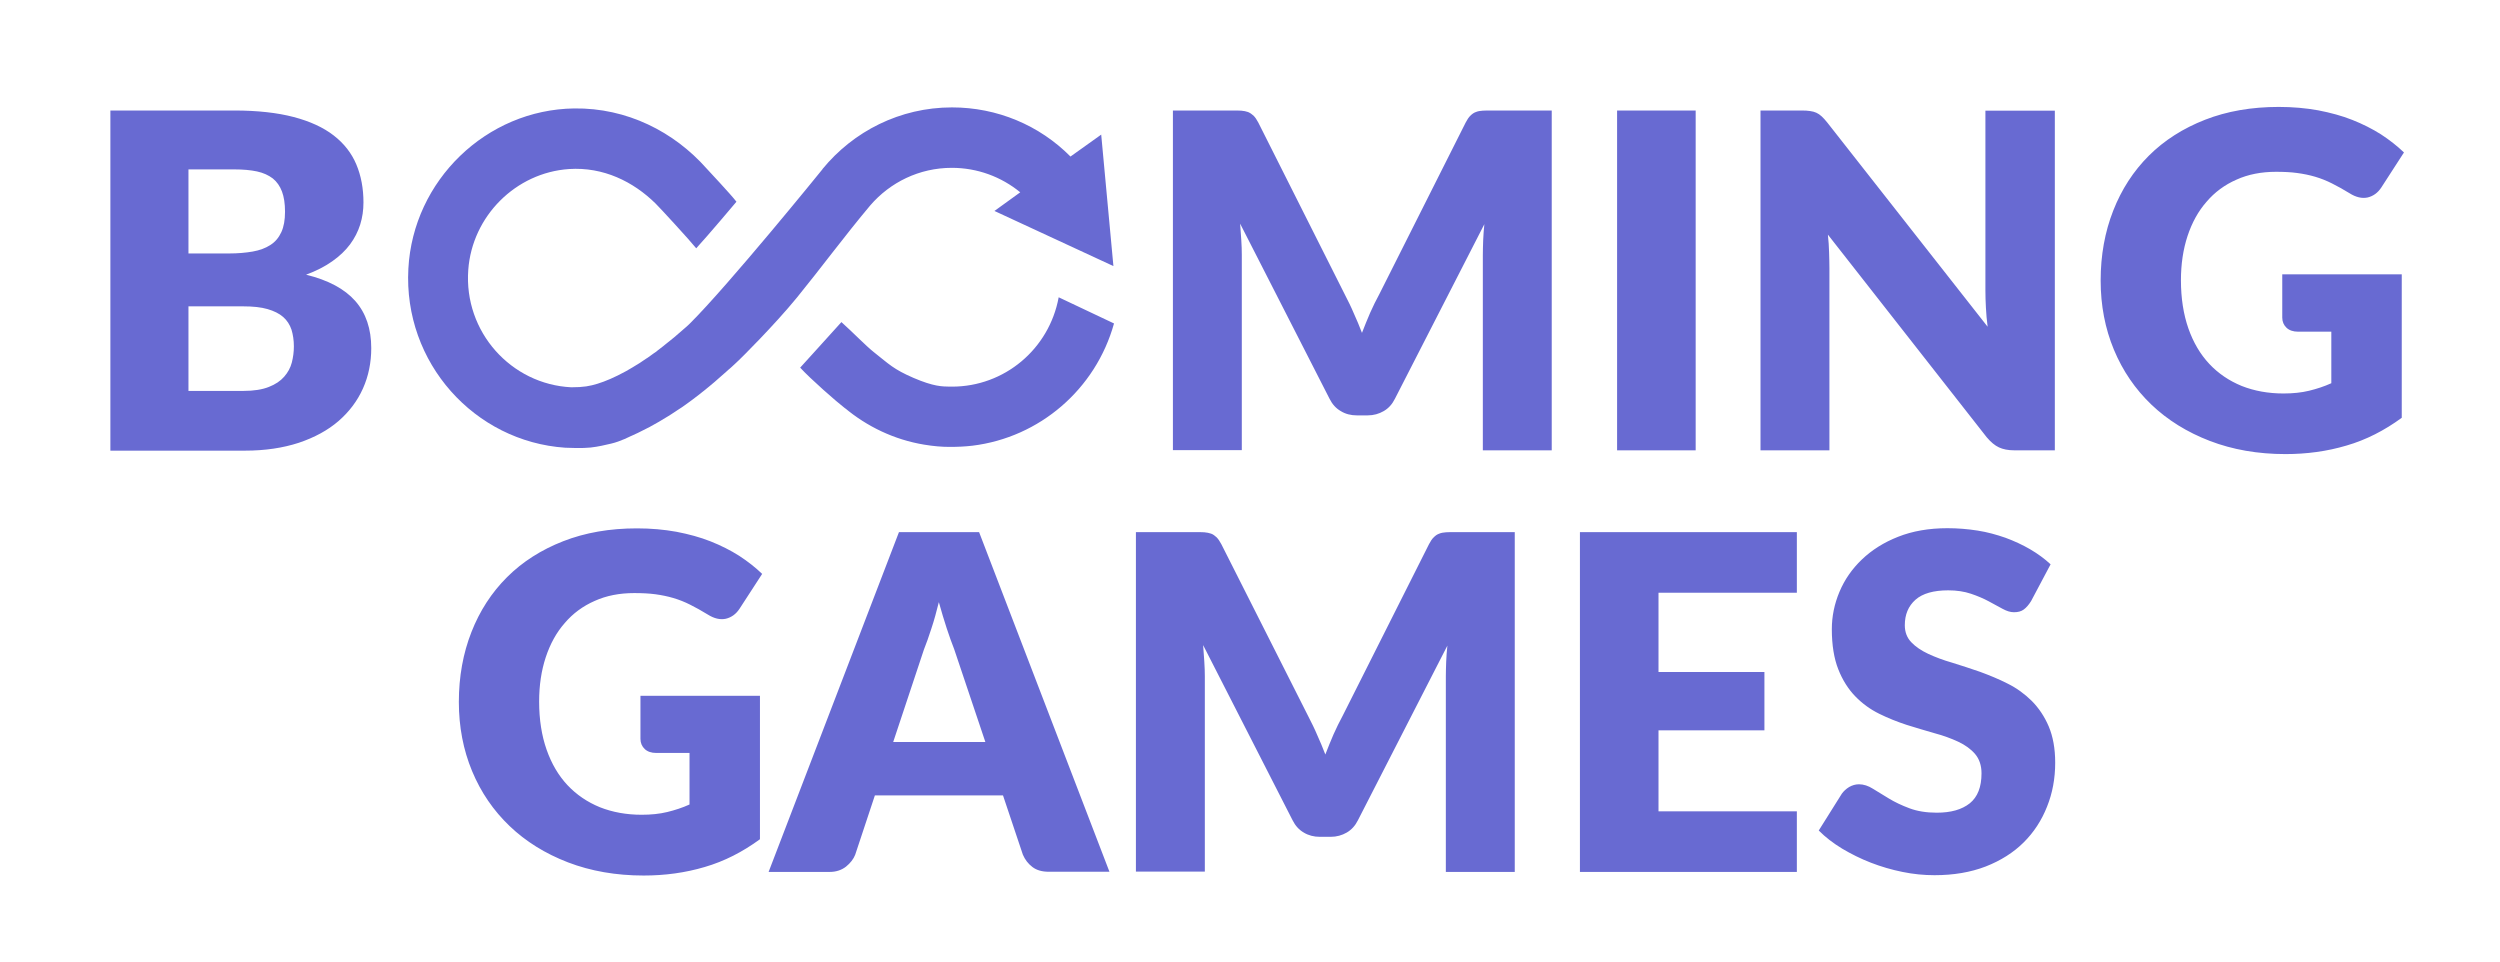
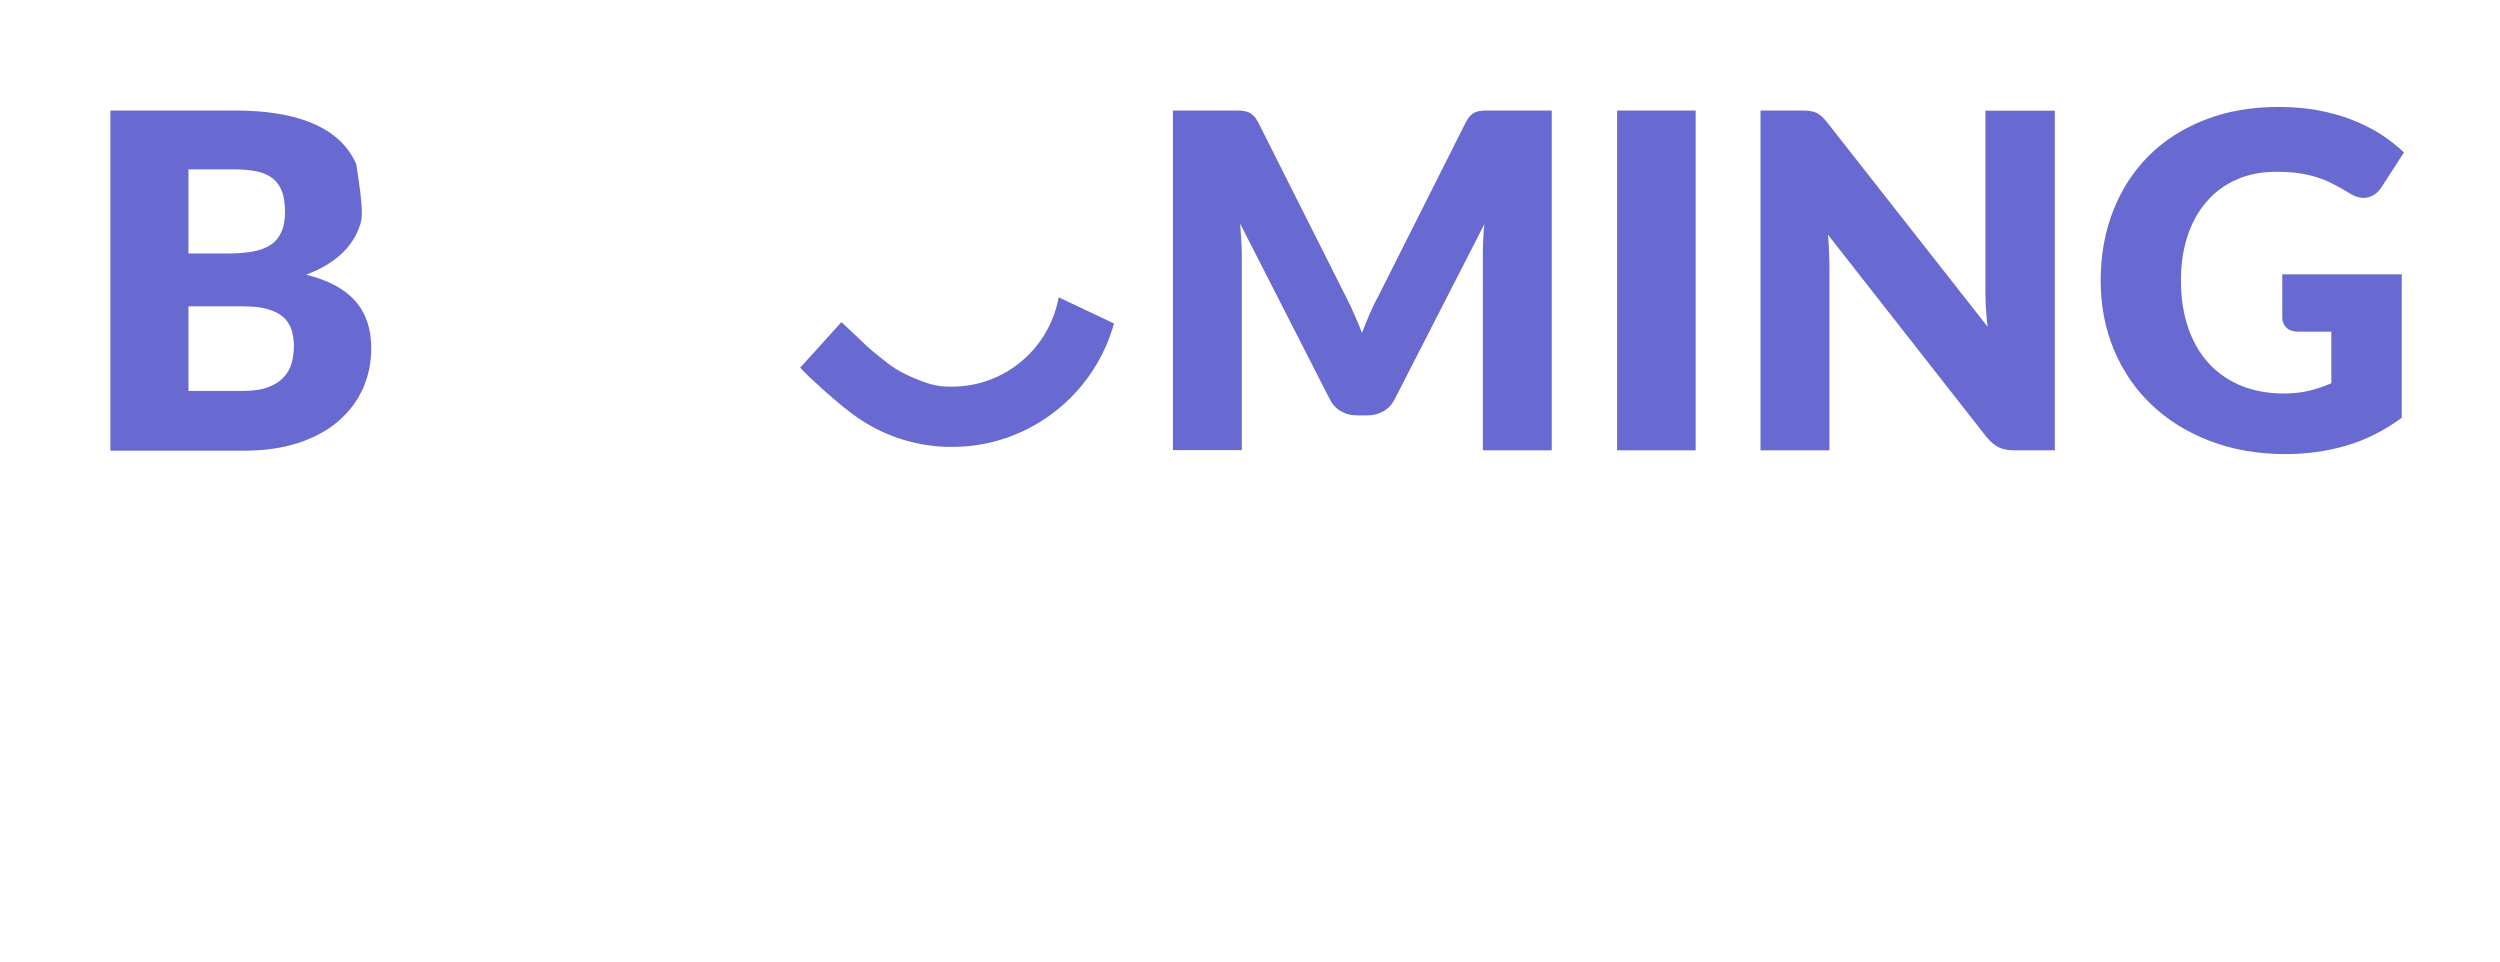
<svg xmlns="http://www.w3.org/2000/svg" width="104" height="40" viewBox="0 0 104 40" fill="none">
-   <path d="M26.629 28.945H31.614V34.912C30.894 35.439 30.131 35.831 29.32 36.066C28.508 36.308 27.66 36.422 26.778 36.422C25.627 36.422 24.575 36.237 23.628 35.874C22.682 35.51 21.87 35.005 21.2 34.364C20.529 33.723 20.006 32.961 19.639 32.078C19.272 31.195 19.088 30.233 19.088 29.201C19.088 28.147 19.265 27.178 19.611 26.295C19.957 25.412 20.451 24.65 21.094 24.009C21.736 23.368 22.52 22.87 23.431 22.514C24.342 22.158 25.366 21.98 26.495 21.98C27.081 21.98 27.625 22.029 28.14 22.122C28.656 22.222 29.129 22.35 29.56 22.521C29.99 22.692 30.386 22.891 30.746 23.119C31.106 23.354 31.424 23.603 31.706 23.874L30.767 25.32C30.619 25.547 30.428 25.683 30.195 25.74C29.962 25.79 29.708 25.733 29.439 25.562C29.185 25.405 28.938 25.27 28.712 25.156C28.486 25.042 28.253 24.949 28.013 24.878C27.773 24.807 27.526 24.757 27.265 24.721C27.003 24.686 26.707 24.672 26.382 24.672C25.775 24.672 25.224 24.778 24.737 24.999C24.25 25.213 23.833 25.519 23.494 25.918C23.148 26.309 22.887 26.787 22.703 27.342C22.52 27.898 22.428 28.51 22.428 29.186C22.428 29.934 22.534 30.604 22.739 31.188C22.944 31.772 23.233 32.263 23.607 32.662C23.982 33.061 24.433 33.367 24.956 33.581C25.478 33.787 26.057 33.894 26.693 33.894C27.081 33.894 27.441 33.858 27.759 33.78C28.077 33.702 28.387 33.602 28.684 33.467V31.323H27.3C27.095 31.323 26.933 31.266 26.82 31.159C26.707 31.052 26.643 30.91 26.643 30.739V28.945H26.629ZM46.153 36.265H43.632C43.349 36.265 43.123 36.201 42.947 36.066C42.77 35.931 42.643 35.767 42.551 35.553L41.725 33.089H36.395L35.575 35.56C35.505 35.738 35.378 35.902 35.194 36.052C35.011 36.194 34.785 36.272 34.516 36.272H31.974L37.397 22.136H40.73L46.153 36.265ZM40.991 30.867L39.692 27C39.593 26.758 39.494 26.466 39.381 26.131C39.275 25.797 39.162 25.441 39.056 25.049C38.958 25.441 38.859 25.811 38.746 26.146C38.64 26.48 38.534 26.772 38.435 27.022L37.157 30.867H40.991ZM63.014 22.136V36.272H60.147V28.14C60.147 27.955 60.154 27.748 60.161 27.527C60.168 27.306 60.189 27.086 60.211 26.858L56.49 34.122C56.377 34.35 56.221 34.52 56.023 34.635C55.826 34.748 55.607 34.812 55.353 34.812H54.908C54.661 34.812 54.435 34.755 54.237 34.635C54.039 34.52 53.884 34.35 53.771 34.122L50.05 26.836C50.071 27.072 50.086 27.299 50.099 27.52C50.114 27.741 50.121 27.947 50.121 28.133V36.258H47.254V22.136H49.732C49.874 22.136 49.994 22.136 50.099 22.143C50.205 22.151 50.297 22.172 50.382 22.2C50.467 22.229 50.537 22.286 50.608 22.35C50.678 22.421 50.742 22.514 50.806 22.635L54.428 29.806C54.555 30.055 54.682 30.305 54.795 30.575C54.915 30.839 55.028 31.109 55.134 31.387C55.24 31.102 55.36 30.825 55.473 30.554C55.593 30.283 55.72 30.027 55.854 29.778L59.448 22.635C59.512 22.514 59.575 22.414 59.646 22.35C59.716 22.279 59.787 22.229 59.872 22.2C59.956 22.165 60.048 22.151 60.154 22.143C60.26 22.136 60.38 22.136 60.521 22.136H63.014ZM68.994 24.657V27.955H73.4V30.383H68.994V33.751H74.749V36.272H65.725V22.136H74.749V24.657H68.994ZM84.493 25.006C84.394 25.163 84.295 25.277 84.189 25.355C84.083 25.434 83.949 25.469 83.78 25.469C83.631 25.469 83.476 25.419 83.307 25.327C83.137 25.234 82.947 25.127 82.728 25.013C82.516 24.899 82.269 24.793 81.993 24.7C81.718 24.607 81.4 24.558 81.047 24.558C80.44 24.558 79.981 24.686 79.684 24.949C79.388 25.213 79.24 25.562 79.24 26.01C79.24 26.295 79.331 26.53 79.508 26.715C79.684 26.901 79.924 27.064 80.214 27.2C80.504 27.335 80.842 27.463 81.217 27.57C81.591 27.684 81.972 27.812 82.368 27.947C82.756 28.09 83.144 28.247 83.519 28.439C83.893 28.624 84.225 28.866 84.521 29.158C84.811 29.45 85.051 29.806 85.227 30.219C85.404 30.639 85.496 31.138 85.496 31.729C85.496 32.384 85.383 32.996 85.156 33.559C84.931 34.129 84.606 34.627 84.182 35.047C83.759 35.468 83.229 35.802 82.608 36.045C81.979 36.287 81.273 36.408 80.475 36.408C80.037 36.408 79.593 36.365 79.141 36.272C78.689 36.18 78.251 36.052 77.828 35.888C77.404 35.724 77.008 35.525 76.634 35.304C76.26 35.076 75.935 34.827 75.66 34.549L76.62 33.018C76.698 32.911 76.796 32.819 76.924 32.74C77.051 32.669 77.185 32.626 77.333 32.626C77.524 32.626 77.722 32.69 77.912 32.811C78.11 32.932 78.329 33.068 78.576 33.217C78.823 33.367 79.105 33.502 79.43 33.623C79.748 33.744 80.129 33.808 80.567 33.808C81.16 33.808 81.612 33.68 81.944 33.417C82.269 33.153 82.431 32.74 82.431 32.17C82.431 31.843 82.339 31.572 82.163 31.366C81.986 31.159 81.746 30.988 81.457 30.853C81.167 30.718 80.835 30.597 80.461 30.497C80.087 30.39 79.706 30.276 79.317 30.155C78.929 30.027 78.548 29.877 78.174 29.692C77.799 29.507 77.467 29.265 77.178 28.966C76.888 28.667 76.648 28.289 76.472 27.841C76.295 27.392 76.204 26.836 76.204 26.174C76.204 25.647 76.309 25.127 76.521 24.622C76.733 24.116 77.044 23.667 77.453 23.276C77.863 22.884 78.364 22.564 78.964 22.329C79.557 22.094 80.242 21.973 81.012 21.973C81.443 21.973 81.859 22.008 82.269 22.072C82.678 22.136 83.059 22.243 83.427 22.371C83.794 22.507 84.133 22.663 84.451 22.848C84.768 23.034 85.051 23.24 85.305 23.475L84.493 25.006Z" fill="#686AD2" />
-   <path d="M9.746 4.597C10.713 4.597 11.54 4.69 12.217 4.868C12.895 5.046 13.453 5.302 13.884 5.637C14.315 5.972 14.625 6.37 14.823 6.84C15.021 7.31 15.12 7.837 15.12 8.421C15.12 8.742 15.077 9.041 14.985 9.34C14.893 9.632 14.752 9.91 14.562 10.166C14.371 10.422 14.124 10.658 13.82 10.871C13.517 11.085 13.157 11.27 12.733 11.427C13.658 11.655 14.336 12.018 14.781 12.523C15.226 13.029 15.444 13.684 15.444 14.482C15.444 15.08 15.331 15.643 15.098 16.163C14.865 16.682 14.526 17.131 14.082 17.516C13.637 17.9 13.086 18.199 12.429 18.42C11.773 18.634 11.031 18.747 10.191 18.747H4.592V4.597H9.746ZM7.84 7.054V10.544H9.534C9.894 10.544 10.219 10.515 10.509 10.465C10.798 10.415 11.045 10.323 11.243 10.195C11.448 10.066 11.596 9.888 11.702 9.661C11.808 9.433 11.857 9.148 11.857 8.806C11.857 8.471 11.815 8.194 11.73 7.966C11.646 7.745 11.518 7.56 11.349 7.424C11.172 7.289 10.954 7.189 10.692 7.132C10.424 7.075 10.113 7.047 9.746 7.047H7.84V7.054ZM10.127 16.262C10.558 16.262 10.911 16.205 11.18 16.098C11.455 15.992 11.667 15.849 11.822 15.671C11.977 15.493 12.083 15.301 12.14 15.08C12.196 14.859 12.225 14.638 12.225 14.411C12.225 14.154 12.189 13.919 12.126 13.713C12.055 13.506 11.942 13.328 11.78 13.186C11.617 13.043 11.398 12.936 11.13 12.858C10.862 12.78 10.523 12.744 10.113 12.744H7.84V16.262H10.127ZM64.552 4.597V18.733H61.686V10.608C61.686 10.422 61.693 10.216 61.7 9.995C61.707 9.774 61.728 9.554 61.749 9.326L58.028 16.59C57.915 16.818 57.76 16.988 57.562 17.102C57.364 17.216 57.146 17.28 56.891 17.28H56.447C56.199 17.28 55.974 17.224 55.776 17.102C55.578 16.988 55.423 16.818 55.31 16.59L51.589 9.304C51.61 9.539 51.624 9.767 51.638 9.988C51.652 10.209 51.659 10.415 51.659 10.601V18.726H48.793V4.597H51.271C51.412 4.597 51.532 4.597 51.638 4.604C51.744 4.611 51.836 4.633 51.92 4.661C52.005 4.697 52.076 4.747 52.147 4.811C52.217 4.882 52.281 4.975 52.344 5.096L55.952 12.267C56.079 12.516 56.206 12.765 56.319 13.036C56.44 13.3 56.552 13.57 56.658 13.848C56.764 13.563 56.884 13.285 56.997 13.015C57.117 12.744 57.244 12.488 57.379 12.239L60.973 5.096C61.036 4.975 61.1 4.875 61.17 4.811C61.241 4.74 61.312 4.69 61.396 4.661C61.481 4.626 61.573 4.611 61.679 4.604C61.785 4.597 61.904 4.597 62.046 4.597H64.552ZM70.54 18.733H67.271V4.597H70.54V18.733ZM85.481 4.597V18.733H83.786C83.539 18.733 83.327 18.691 83.158 18.612C82.988 18.534 82.819 18.392 82.649 18.192L76.04 9.76C76.069 10.009 76.083 10.259 76.09 10.494C76.097 10.729 76.104 10.95 76.104 11.156V18.733H73.237V4.597H74.946C75.087 4.597 75.207 4.604 75.299 4.619C75.398 4.633 75.483 4.654 75.56 4.69C75.638 4.725 75.709 4.775 75.779 4.839C75.85 4.903 75.927 4.989 76.019 5.103L82.685 13.592C82.649 13.321 82.628 13.057 82.614 12.801C82.6 12.545 82.593 12.303 82.593 12.082V4.604H85.481V4.597ZM94.928 11.412H99.913V17.38C99.193 17.907 98.43 18.299 97.618 18.534C96.806 18.776 95.959 18.89 95.076 18.89C93.925 18.89 92.873 18.705 91.927 18.342C90.981 17.978 90.169 17.473 89.498 16.832C88.828 16.191 88.305 15.429 87.938 14.546C87.571 13.663 87.387 12.701 87.387 11.669C87.387 10.615 87.564 9.646 87.91 8.763C88.256 7.88 88.75 7.118 89.392 6.477C90.035 5.836 90.819 5.338 91.73 4.982C92.64 4.626 93.664 4.448 94.794 4.448C95.38 4.448 95.924 4.497 96.439 4.59C96.955 4.69 97.428 4.818 97.858 4.989C98.289 5.16 98.684 5.359 99.045 5.587C99.405 5.822 99.722 6.071 100.005 6.342L99.066 7.795C98.918 8.023 98.727 8.158 98.494 8.215C98.261 8.265 98.007 8.208 97.738 8.037C97.484 7.88 97.237 7.745 97.011 7.631C96.785 7.517 96.552 7.424 96.312 7.353C96.072 7.282 95.825 7.232 95.564 7.197C95.302 7.161 95.006 7.147 94.681 7.147C94.074 7.147 93.523 7.253 93.036 7.474C92.549 7.688 92.132 7.994 91.793 8.393C91.447 8.785 91.186 9.262 91.002 9.817C90.819 10.373 90.727 10.985 90.727 11.662C90.727 12.409 90.833 13.079 91.037 13.663C91.242 14.247 91.532 14.738 91.906 15.137C92.28 15.536 92.732 15.842 93.255 16.056C93.777 16.262 94.356 16.369 94.992 16.369C95.38 16.369 95.74 16.333 96.058 16.255C96.376 16.177 96.686 16.077 96.983 15.942V13.798H95.599C95.394 13.798 95.232 13.741 95.119 13.634C95.006 13.527 94.942 13.385 94.942 13.214V11.412H94.928ZM44.041 12.367C43.645 14.524 41.781 16.084 39.606 16.084H39.508C39.19 16.077 38.851 16.084 38.004 15.721C37.163 15.358 36.98 15.144 36.365 14.66C36.013 14.382 35.504 13.848 35.003 13.399C34.508 13.941 33.386 15.194 33.287 15.294C33.718 15.764 34.77 16.689 35.193 17.017L35.13 16.96C36.062 17.743 37.199 18.292 38.449 18.498C38.837 18.562 39.176 18.591 39.501 18.591C39.853 18.591 40.143 18.577 40.454 18.541C43.243 18.199 45.58 16.198 46.343 13.456L44.041 12.367Z" fill="#686AD2" />
-   <path d="M36.2 8.548C37.026 7.587 38.241 6.982 39.596 6.982C40.656 6.982 41.651 7.352 42.442 8L41.369 8.776L46.318 11.069L45.81 5.6L44.532 6.512C43.24 5.209 41.482 4.468 39.603 4.468C37.436 4.468 35.501 5.465 34.216 7.032V7.039C34.167 7.103 30.29 11.881 28.695 13.462C28.61 13.548 28.518 13.626 28.426 13.704C28.412 13.719 28.391 13.733 28.377 13.747C28.264 13.847 28.151 13.947 28.038 14.039C28.017 14.06 27.988 14.082 27.967 14.096C27.861 14.182 27.756 14.267 27.657 14.345C27.628 14.367 27.6 14.388 27.579 14.409C27.508 14.466 27.438 14.516 27.374 14.566C27.346 14.588 27.318 14.609 27.297 14.63C27.268 14.652 27.24 14.673 27.212 14.687C27.12 14.751 27.028 14.815 26.944 14.88C26.915 14.901 26.894 14.915 26.866 14.929L26.612 15.1C26.59 15.114 26.569 15.129 26.541 15.143C26.463 15.193 26.393 15.236 26.322 15.278C26.294 15.293 26.266 15.314 26.237 15.328C26.167 15.371 26.103 15.406 26.04 15.442C25.574 15.698 25.185 15.862 24.861 15.962C24.536 16.062 24.282 16.111 23.766 16.111C21.267 15.99 19.29 13.811 19.48 11.226C19.643 8.99 21.457 7.181 23.674 7.032C25.094 6.939 26.343 7.551 27.275 8.47C27.431 8.62 28.695 9.994 28.963 10.329C29.443 9.809 30.594 8.442 30.636 8.392C30.41 8.093 29.457 7.081 29.394 7.01C28.038 5.479 26.082 4.482 23.886 4.511C20.236 4.56 17.185 7.502 16.988 11.176C16.776 15.093 19.741 18.369 23.512 18.625C23.646 18.633 24.246 18.654 24.564 18.618C24.889 18.583 25.178 18.511 25.425 18.454C25.821 18.362 26.223 18.148 26.23 18.148C26.252 18.141 26.273 18.127 26.294 18.12C26.372 18.084 26.456 18.049 26.541 18.006C26.576 17.992 26.619 17.97 26.654 17.949C26.739 17.906 26.831 17.863 26.922 17.814C26.958 17.799 26.986 17.778 27.021 17.764C27.268 17.628 27.537 17.479 27.805 17.308C27.84 17.287 27.883 17.258 27.918 17.237C28.017 17.173 28.116 17.108 28.221 17.037C28.264 17.009 28.313 16.973 28.363 16.945C28.462 16.873 28.567 16.802 28.673 16.724C28.716 16.688 28.758 16.66 28.808 16.624C28.913 16.546 29.019 16.46 29.125 16.382C29.154 16.361 29.182 16.339 29.203 16.318C29.224 16.304 29.238 16.29 29.259 16.275C29.415 16.154 29.57 16.019 29.733 15.884C29.768 15.855 29.81 15.819 29.846 15.784C29.966 15.677 30.093 15.57 30.22 15.456C30.276 15.406 30.326 15.357 30.382 15.314C30.403 15.293 30.431 15.271 30.453 15.25C30.545 15.164 30.636 15.079 30.735 14.986C30.792 14.936 32.204 13.541 33.157 12.373C34.11 11.205 35.141 9.809 36.2 8.548Z" fill="#686AD2" />
+   <path d="M9.746 4.597C10.713 4.597 11.54 4.69 12.217 4.868C12.895 5.046 13.453 5.302 13.884 5.637C14.315 5.972 14.625 6.37 14.823 6.84C15.12 8.742 15.077 9.041 14.985 9.34C14.893 9.632 14.752 9.91 14.562 10.166C14.371 10.422 14.124 10.658 13.82 10.871C13.517 11.085 13.157 11.27 12.733 11.427C13.658 11.655 14.336 12.018 14.781 12.523C15.226 13.029 15.444 13.684 15.444 14.482C15.444 15.08 15.331 15.643 15.098 16.163C14.865 16.682 14.526 17.131 14.082 17.516C13.637 17.9 13.086 18.199 12.429 18.42C11.773 18.634 11.031 18.747 10.191 18.747H4.592V4.597H9.746ZM7.84 7.054V10.544H9.534C9.894 10.544 10.219 10.515 10.509 10.465C10.798 10.415 11.045 10.323 11.243 10.195C11.448 10.066 11.596 9.888 11.702 9.661C11.808 9.433 11.857 9.148 11.857 8.806C11.857 8.471 11.815 8.194 11.73 7.966C11.646 7.745 11.518 7.56 11.349 7.424C11.172 7.289 10.954 7.189 10.692 7.132C10.424 7.075 10.113 7.047 9.746 7.047H7.84V7.054ZM10.127 16.262C10.558 16.262 10.911 16.205 11.18 16.098C11.455 15.992 11.667 15.849 11.822 15.671C11.977 15.493 12.083 15.301 12.14 15.08C12.196 14.859 12.225 14.638 12.225 14.411C12.225 14.154 12.189 13.919 12.126 13.713C12.055 13.506 11.942 13.328 11.78 13.186C11.617 13.043 11.398 12.936 11.13 12.858C10.862 12.78 10.523 12.744 10.113 12.744H7.84V16.262H10.127ZM64.552 4.597V18.733H61.686V10.608C61.686 10.422 61.693 10.216 61.7 9.995C61.707 9.774 61.728 9.554 61.749 9.326L58.028 16.59C57.915 16.818 57.76 16.988 57.562 17.102C57.364 17.216 57.146 17.28 56.891 17.28H56.447C56.199 17.28 55.974 17.224 55.776 17.102C55.578 16.988 55.423 16.818 55.31 16.59L51.589 9.304C51.61 9.539 51.624 9.767 51.638 9.988C51.652 10.209 51.659 10.415 51.659 10.601V18.726H48.793V4.597H51.271C51.412 4.597 51.532 4.597 51.638 4.604C51.744 4.611 51.836 4.633 51.92 4.661C52.005 4.697 52.076 4.747 52.147 4.811C52.217 4.882 52.281 4.975 52.344 5.096L55.952 12.267C56.079 12.516 56.206 12.765 56.319 13.036C56.44 13.3 56.552 13.57 56.658 13.848C56.764 13.563 56.884 13.285 56.997 13.015C57.117 12.744 57.244 12.488 57.379 12.239L60.973 5.096C61.036 4.975 61.1 4.875 61.17 4.811C61.241 4.74 61.312 4.69 61.396 4.661C61.481 4.626 61.573 4.611 61.679 4.604C61.785 4.597 61.904 4.597 62.046 4.597H64.552ZM70.54 18.733H67.271V4.597H70.54V18.733ZM85.481 4.597V18.733H83.786C83.539 18.733 83.327 18.691 83.158 18.612C82.988 18.534 82.819 18.392 82.649 18.192L76.04 9.76C76.069 10.009 76.083 10.259 76.09 10.494C76.097 10.729 76.104 10.95 76.104 11.156V18.733H73.237V4.597H74.946C75.087 4.597 75.207 4.604 75.299 4.619C75.398 4.633 75.483 4.654 75.56 4.69C75.638 4.725 75.709 4.775 75.779 4.839C75.85 4.903 75.927 4.989 76.019 5.103L82.685 13.592C82.649 13.321 82.628 13.057 82.614 12.801C82.6 12.545 82.593 12.303 82.593 12.082V4.604H85.481V4.597ZM94.928 11.412H99.913V17.38C99.193 17.907 98.43 18.299 97.618 18.534C96.806 18.776 95.959 18.89 95.076 18.89C93.925 18.89 92.873 18.705 91.927 18.342C90.981 17.978 90.169 17.473 89.498 16.832C88.828 16.191 88.305 15.429 87.938 14.546C87.571 13.663 87.387 12.701 87.387 11.669C87.387 10.615 87.564 9.646 87.91 8.763C88.256 7.88 88.75 7.118 89.392 6.477C90.035 5.836 90.819 5.338 91.73 4.982C92.64 4.626 93.664 4.448 94.794 4.448C95.38 4.448 95.924 4.497 96.439 4.59C96.955 4.69 97.428 4.818 97.858 4.989C98.289 5.16 98.684 5.359 99.045 5.587C99.405 5.822 99.722 6.071 100.005 6.342L99.066 7.795C98.918 8.023 98.727 8.158 98.494 8.215C98.261 8.265 98.007 8.208 97.738 8.037C97.484 7.88 97.237 7.745 97.011 7.631C96.785 7.517 96.552 7.424 96.312 7.353C96.072 7.282 95.825 7.232 95.564 7.197C95.302 7.161 95.006 7.147 94.681 7.147C94.074 7.147 93.523 7.253 93.036 7.474C92.549 7.688 92.132 7.994 91.793 8.393C91.447 8.785 91.186 9.262 91.002 9.817C90.819 10.373 90.727 10.985 90.727 11.662C90.727 12.409 90.833 13.079 91.037 13.663C91.242 14.247 91.532 14.738 91.906 15.137C92.28 15.536 92.732 15.842 93.255 16.056C93.777 16.262 94.356 16.369 94.992 16.369C95.38 16.369 95.74 16.333 96.058 16.255C96.376 16.177 96.686 16.077 96.983 15.942V13.798H95.599C95.394 13.798 95.232 13.741 95.119 13.634C95.006 13.527 94.942 13.385 94.942 13.214V11.412H94.928ZM44.041 12.367C43.645 14.524 41.781 16.084 39.606 16.084H39.508C39.19 16.077 38.851 16.084 38.004 15.721C37.163 15.358 36.98 15.144 36.365 14.66C36.013 14.382 35.504 13.848 35.003 13.399C34.508 13.941 33.386 15.194 33.287 15.294C33.718 15.764 34.77 16.689 35.193 17.017L35.13 16.96C36.062 17.743 37.199 18.292 38.449 18.498C38.837 18.562 39.176 18.591 39.501 18.591C39.853 18.591 40.143 18.577 40.454 18.541C43.243 18.199 45.58 16.198 46.343 13.456L44.041 12.367Z" fill="#686AD2" />
</svg>